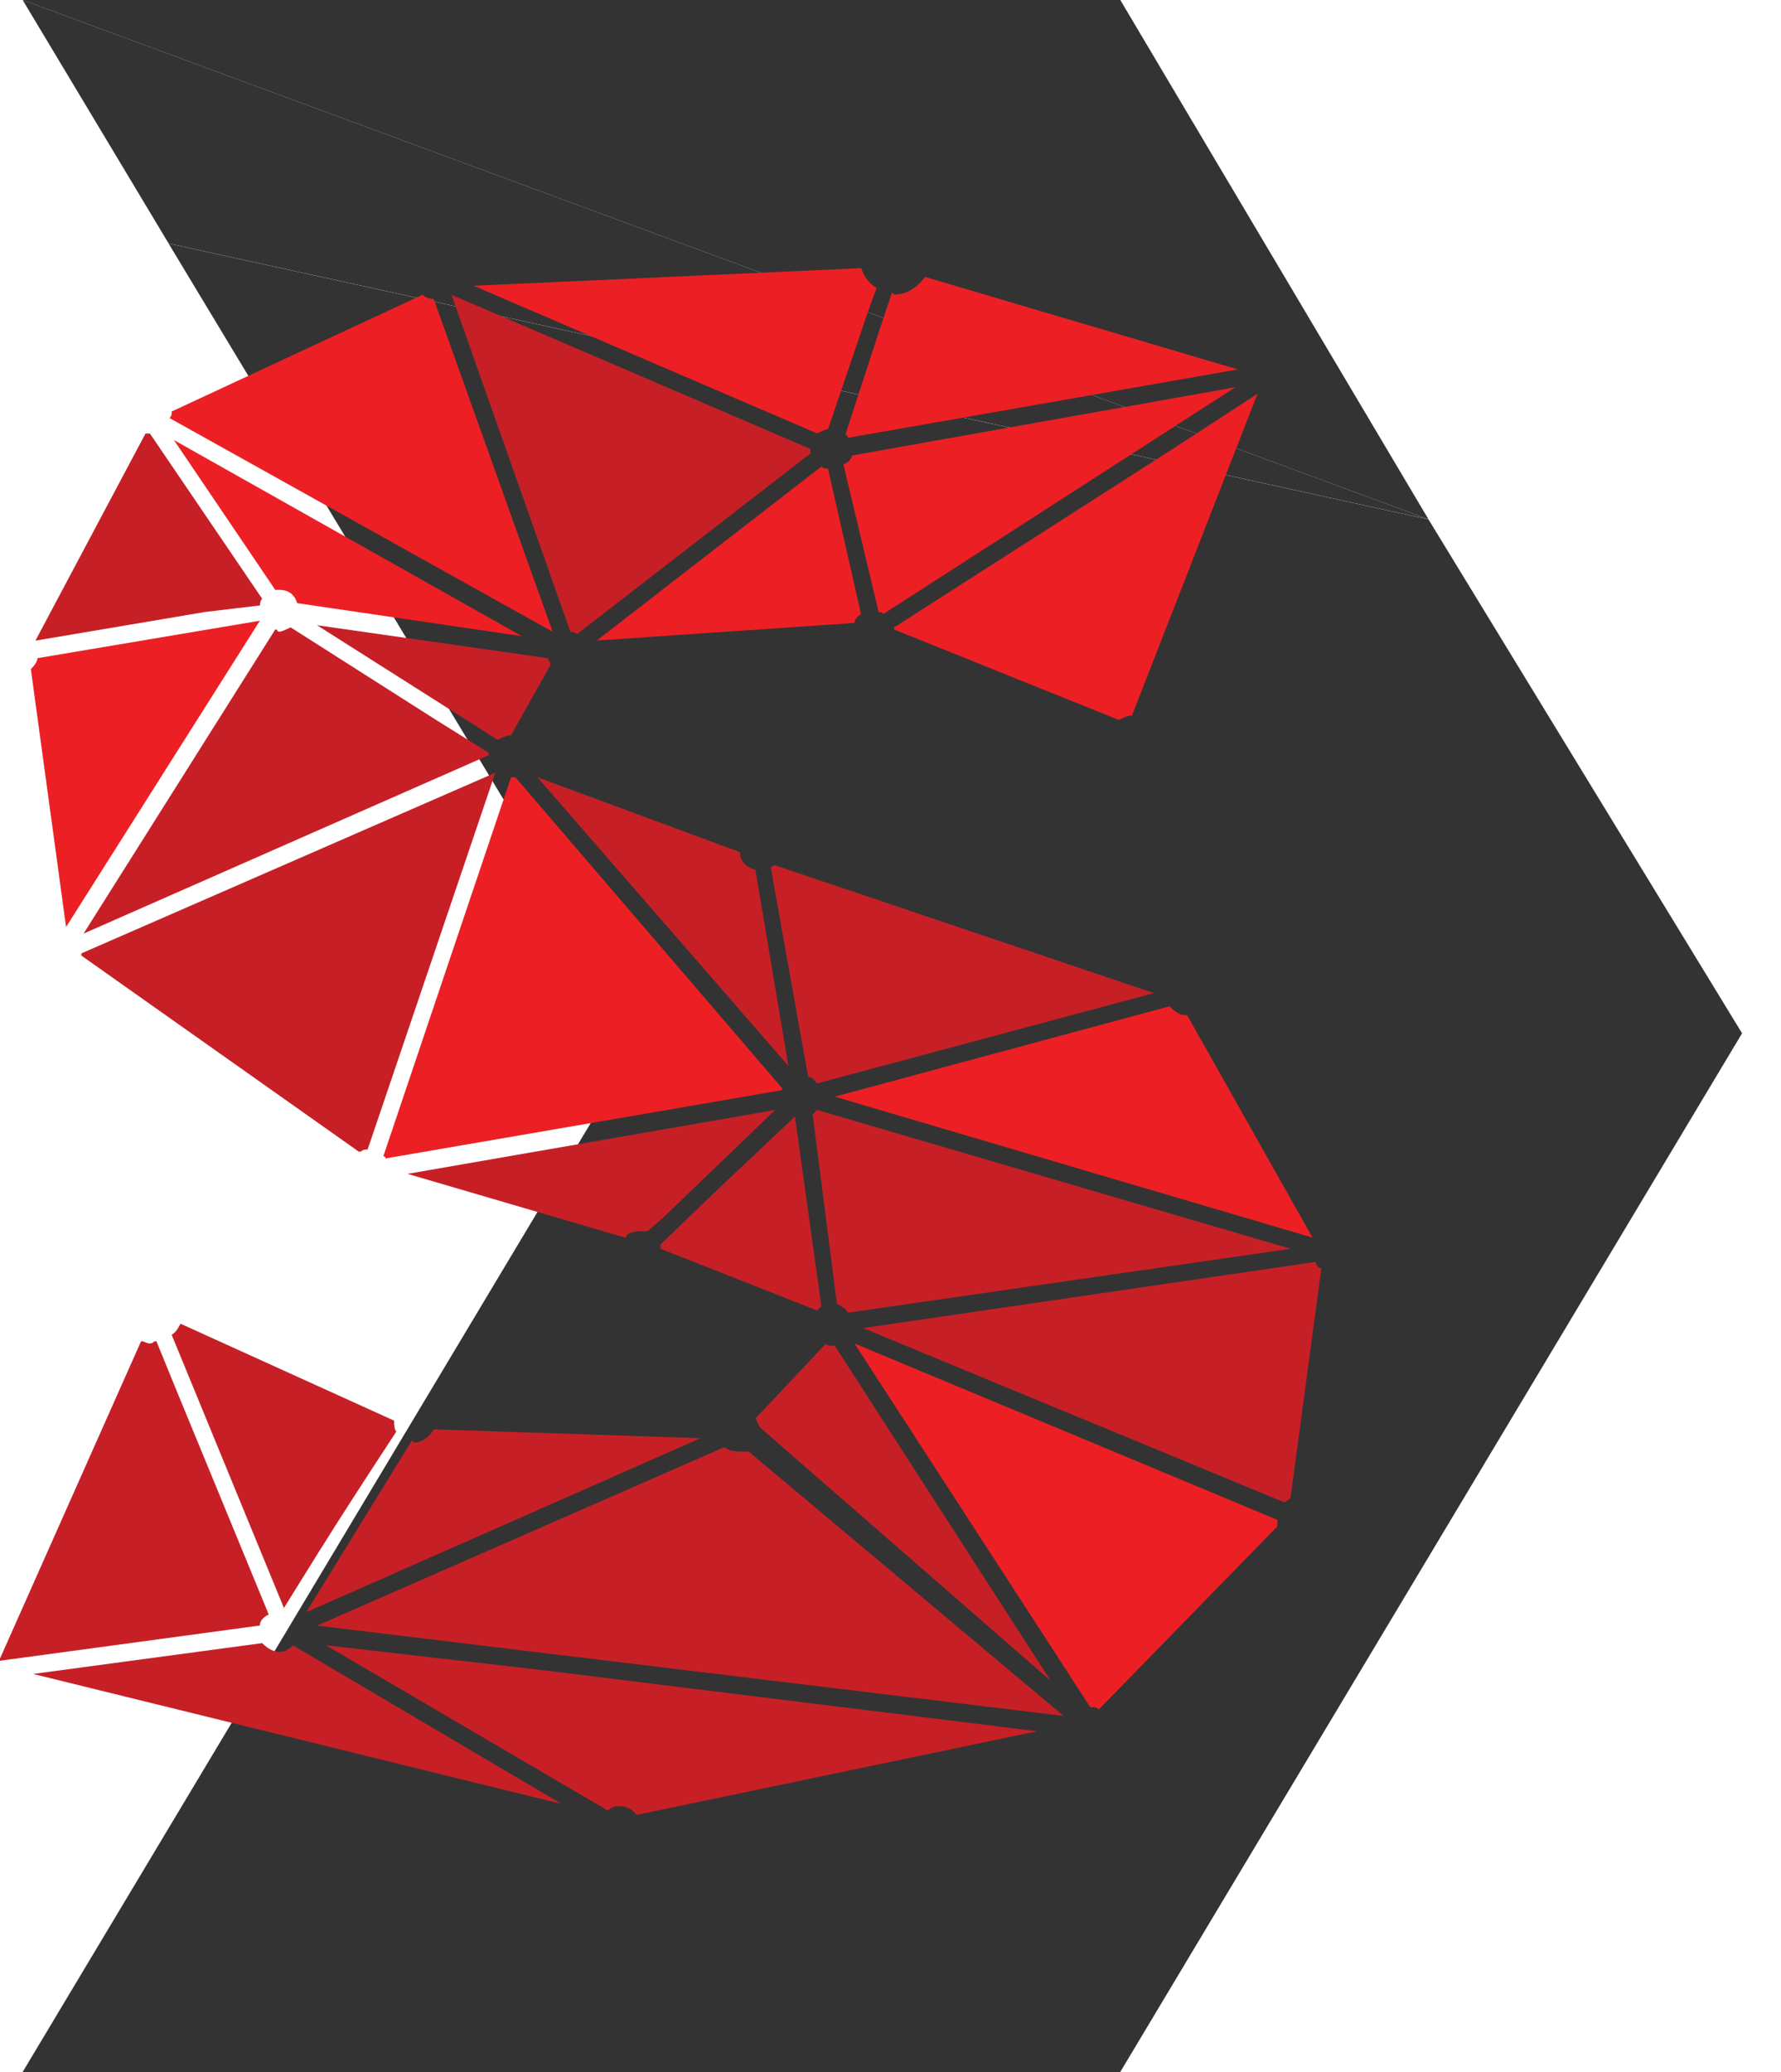
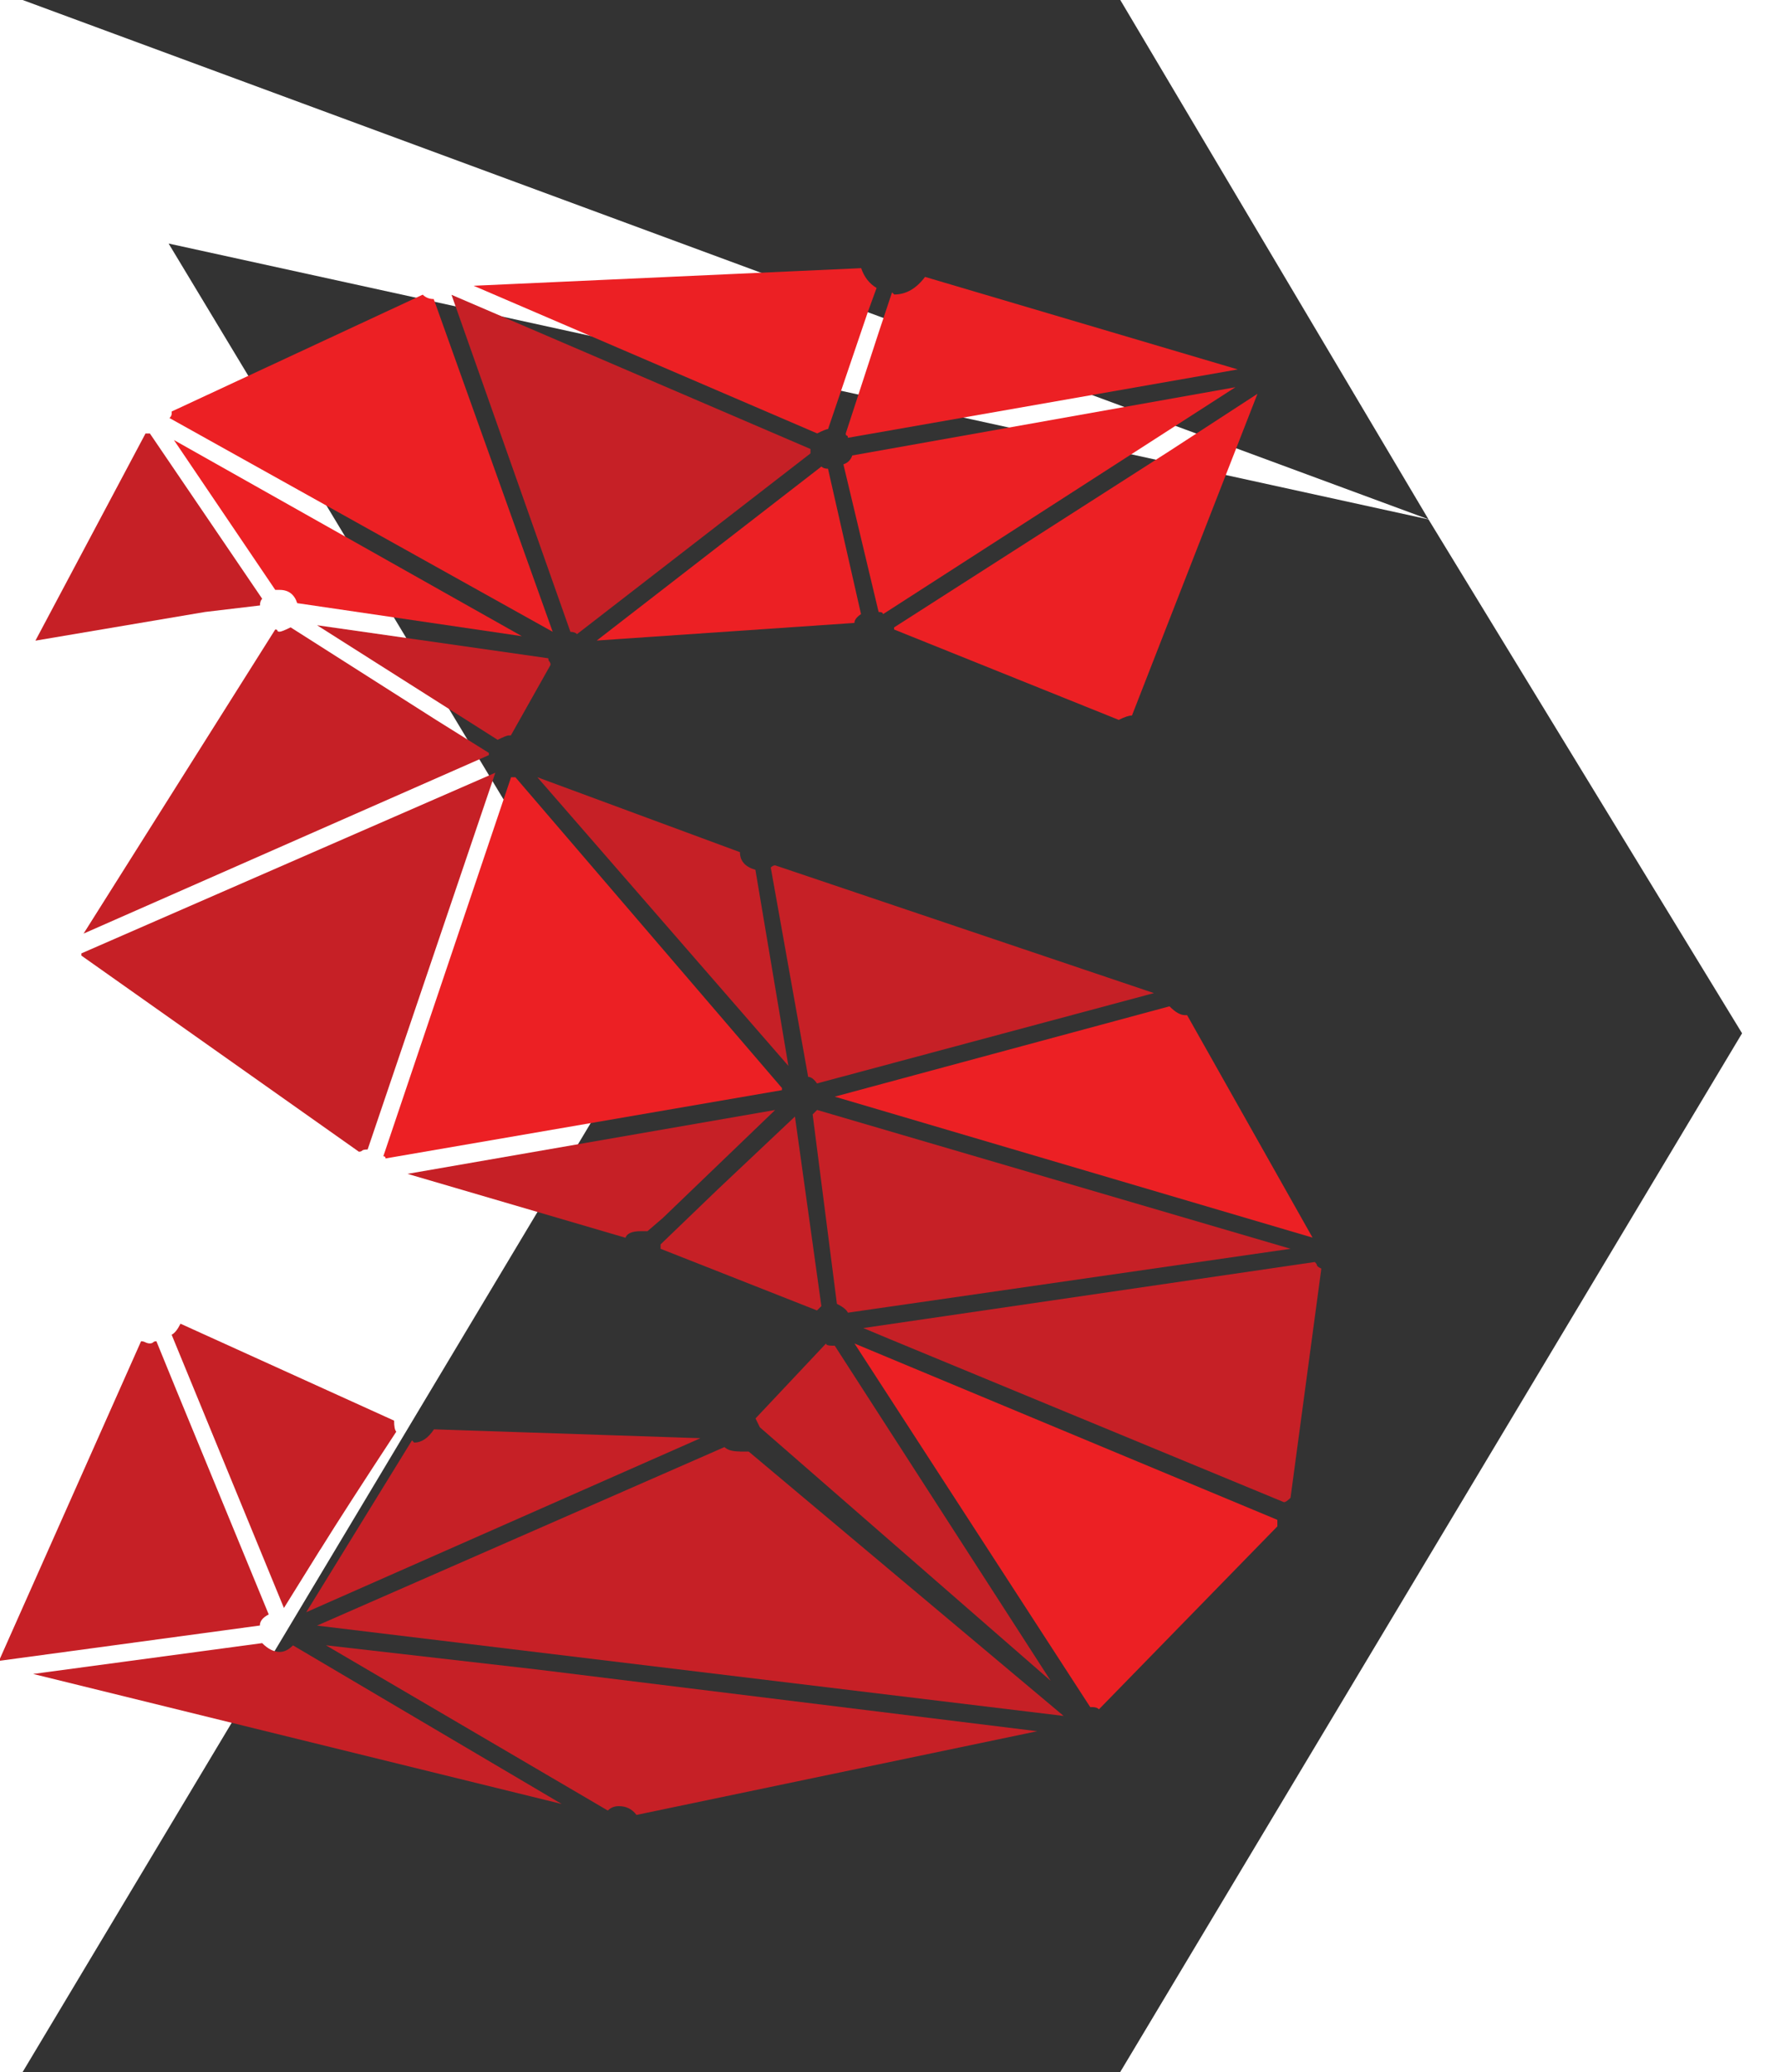
<svg xmlns="http://www.w3.org/2000/svg" width="43" height="50" viewBox="0 0 43 50" fill="none">
  <path d="M34.489 12.534L4.071 5.877L15.559 24.935L0.547 50H27.047L42.06 24.935L34.489 12.534Z" fill="#333333" />
  <path d="M27.048 0H0.547L34.489 12.532L27.048 0Z" fill="#333333" />
-   <path d="M34.489 12.532L0.547 0L4.071 5.875L34.489 12.532Z" fill="#333333" />
  <path d="M20.445 10.512C20.463 10.512 20.471 10.529 20.471 10.565L29.884 8.915L22.334 6.682C22.121 6.966 21.874 7.107 21.59 7.107L21.537 7.055L21.218 8.012L20.42 10.459C20.42 10.494 20.429 10.512 20.447 10.512" fill="#EC2024" />
  <path d="M19.993 10.353L20.951 7.534L21.164 6.949C20.986 6.843 20.863 6.682 20.792 6.471L11.435 6.896L19.73 10.459C19.871 10.388 19.961 10.353 19.997 10.353" fill="#EC2024" />
  <path d="M29.828 9.344L20.577 10.991C20.541 11.097 20.471 11.169 20.363 11.205L21.213 14.768C21.284 14.768 21.319 14.785 21.319 14.821L29.828 9.344Z" fill="#EC2024" />
  <path d="M13.933 15.301L19.568 10.941V10.835L10.901 7.114L13.772 15.248C13.843 15.248 13.896 15.266 13.931 15.301" fill="#C62026" />
  <path d="M19.832 11.258L14.408 15.457L20.629 15.032C20.629 14.962 20.682 14.891 20.788 14.819L19.991 11.311C19.92 11.311 19.867 11.293 19.832 11.258Z" fill="#EC2024" />
  <path d="M6.277 14.608C6.277 14.537 6.294 14.484 6.33 14.449L3.619 10.461H3.513L0.855 15.46L4.949 14.768L6.279 14.61L6.277 14.608Z" fill="#C62026" />
  <path d="M10.472 7.217C10.367 7.217 10.278 7.181 10.206 7.111L4.145 9.93V9.982C4.145 10.018 4.128 10.053 4.092 10.088L13.344 15.246L10.472 7.217Z" fill="#EC2024" />
  <path d="M21.587 15.139V15.191L27.011 17.372C27.152 17.301 27.259 17.266 27.33 17.266L30.36 9.503L28.233 10.886L21.587 15.14V15.139Z" fill="#EC2024" />
  <path d="M19.62 26.891L20.206 31.463C20.347 31.534 20.437 31.604 20.472 31.677L31.159 30.135L19.728 26.785L19.622 26.891H19.62Z" fill="#C62026" />
  <path d="M31.691 29.868L28.661 24.497H28.608C28.502 24.497 28.377 24.427 28.236 24.284L20.154 26.464L31.691 29.866V29.868Z" fill="#EC2024" />
  <path d="M19.725 26.145L27.86 23.965L18.715 20.882C18.679 20.882 18.644 20.9 18.609 20.935L19.512 25.987C19.582 25.987 19.653 26.04 19.725 26.145Z" fill="#C62026" />
  <path d="M7.176 14.555L12.6 15.352L4.199 10.619L6.646 14.235H6.751C6.965 14.235 7.106 14.341 7.176 14.555Z" fill="#EC2024" />
  <path d="M11.803 18.222V18.169L10.527 17.372L7.017 15.139C6.876 15.209 6.786 15.244 6.751 15.244C6.716 15.244 6.698 15.236 6.698 15.218C6.698 15.2 6.68 15.191 6.645 15.191L2.018 22.529L11.803 18.222Z" fill="#C62026" />
  <path d="M18.238 20.989C17.989 20.919 17.865 20.776 17.865 20.564L12.974 18.756L19.035 25.722L18.238 20.989Z" fill="#C62026" />
  <path d="M13.237 15.885L7.655 15.088L12.015 17.853C12.156 17.783 12.246 17.747 12.281 17.747H12.334L13.292 16.045C13.292 16.01 13.283 15.984 13.266 15.966C13.248 15.948 13.239 15.922 13.239 15.887" fill="#C62026" />
-   <path d="M0.903 15.883C0.903 15.953 0.85 16.041 0.745 16.149L1.595 22.37L6.274 14.979L0.903 15.883Z" fill="#EC2024" />
  <path d="M7.87 39.704L14.675 43.691C14.746 43.62 14.834 43.585 14.941 43.585C15.12 43.585 15.261 43.655 15.367 43.797L25.043 41.777L12.973 40.288L7.868 39.703L7.87 39.704Z" fill="#C62026" />
  <path d="M17.864 35.026C17.686 35.026 17.562 34.991 17.492 34.92L7.655 39.228L25.68 41.408L18.076 35.028H17.862L17.864 35.026Z" fill="#C62026" />
  <path d="M6.755 39.864C6.614 39.864 6.471 39.794 6.33 39.651L0.8 40.395L13.562 43.533L7.074 39.705C6.969 39.811 6.861 39.864 6.755 39.864Z" fill="#C62026" />
  <path d="M31.797 30.533C31.797 30.516 31.779 30.489 31.744 30.454L20.843 32.048L21.482 32.315L30.999 36.25C31.035 36.25 31.088 36.215 31.158 36.144L31.902 30.614C31.832 30.579 31.797 30.553 31.797 30.535" fill="#C62026" />
  <path d="M6.488 38.959L4.254 33.536L3.776 32.366C3.741 32.366 3.715 32.375 3.697 32.393C3.679 32.41 3.653 32.419 3.618 32.419C3.582 32.419 3.547 32.41 3.512 32.393C3.477 32.375 3.441 32.366 3.406 32.366L0 40.023V40.076L6.274 39.226C6.274 39.12 6.345 39.032 6.488 38.959Z" fill="#C62026" />
  <path d="M26.322 41.195H26.374C26.445 41.195 26.498 41.212 26.533 41.248L30.84 36.834V36.676L20.631 32.421L26.322 41.195Z" fill="#EC2024" />
  <path d="M25.365 40.556L20.154 32.474H20.102C19.996 32.474 19.943 32.456 19.943 32.421L18.241 34.229L18.346 34.443L25.365 40.558V40.556Z" fill="#C62026" />
  <path d="M18.718 26.785L9.839 28.327L15.102 29.869C15.137 29.763 15.262 29.71 15.474 29.71H15.633L16.005 29.39L18.716 26.785H18.718Z" fill="#C62026" />
  <path d="M19.831 31.518L19.193 26.944L17.332 28.699L15.949 30.029V30.135L19.725 31.623L19.831 31.518Z" fill="#C62026" />
  <path d="M7.734 37.393C8.141 36.737 8.753 35.79 9.568 34.548C9.533 34.513 9.515 34.425 9.515 34.282L4.358 31.943C4.287 32.084 4.216 32.174 4.144 32.209L6.855 38.803C7.033 38.519 7.324 38.049 7.732 37.393" fill="#C62026" />
  <path d="M1.965 23.007V23.06L8.664 27.792C8.7 27.792 8.726 27.784 8.744 27.766C8.761 27.748 8.806 27.739 8.876 27.739L11.959 18.647L1.964 23.007H1.965Z" fill="#C62026" />
  <path d="M16.91 34.706L10.478 34.492C10.336 34.706 10.176 34.812 10 34.812L9.947 34.758L7.394 38.905L16.912 34.706H16.91Z" fill="#C62026" />
  <path d="M18.877 26.253L12.444 18.756H12.339L9.255 27.902C9.291 27.902 9.308 27.919 9.308 27.955L18.879 26.307V26.254L18.877 26.253Z" fill="#EC2024" />
</svg>